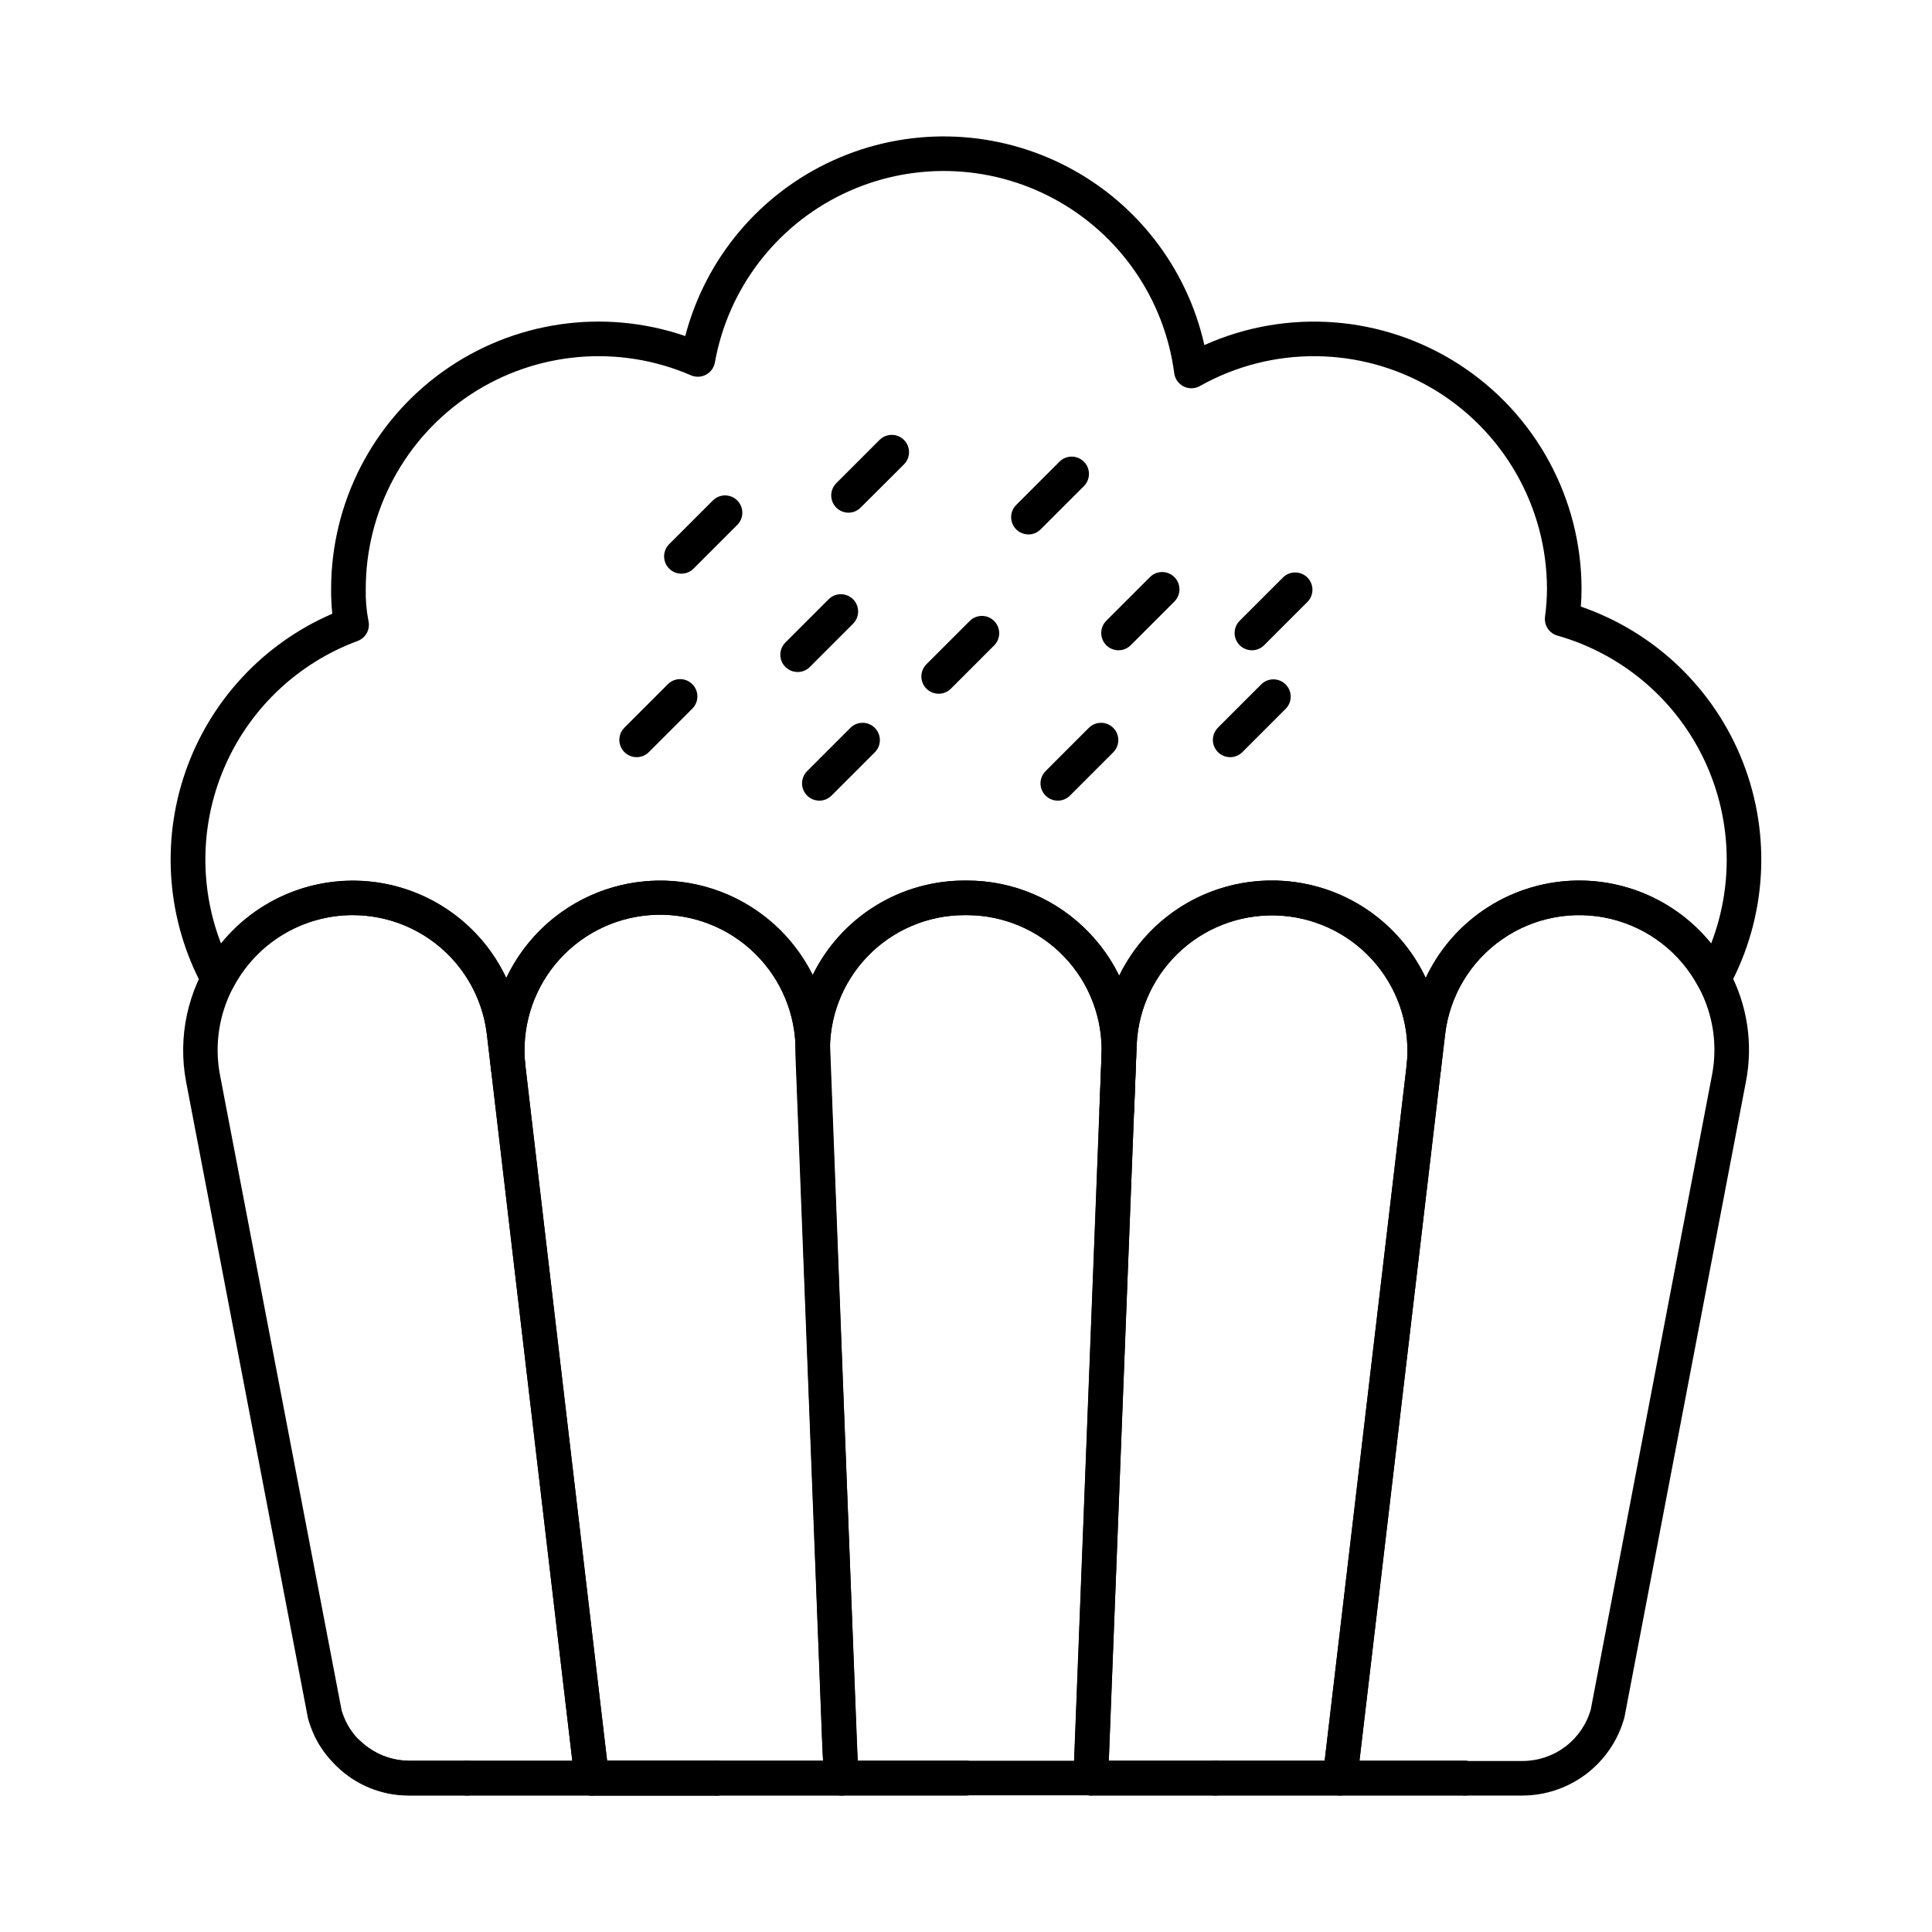
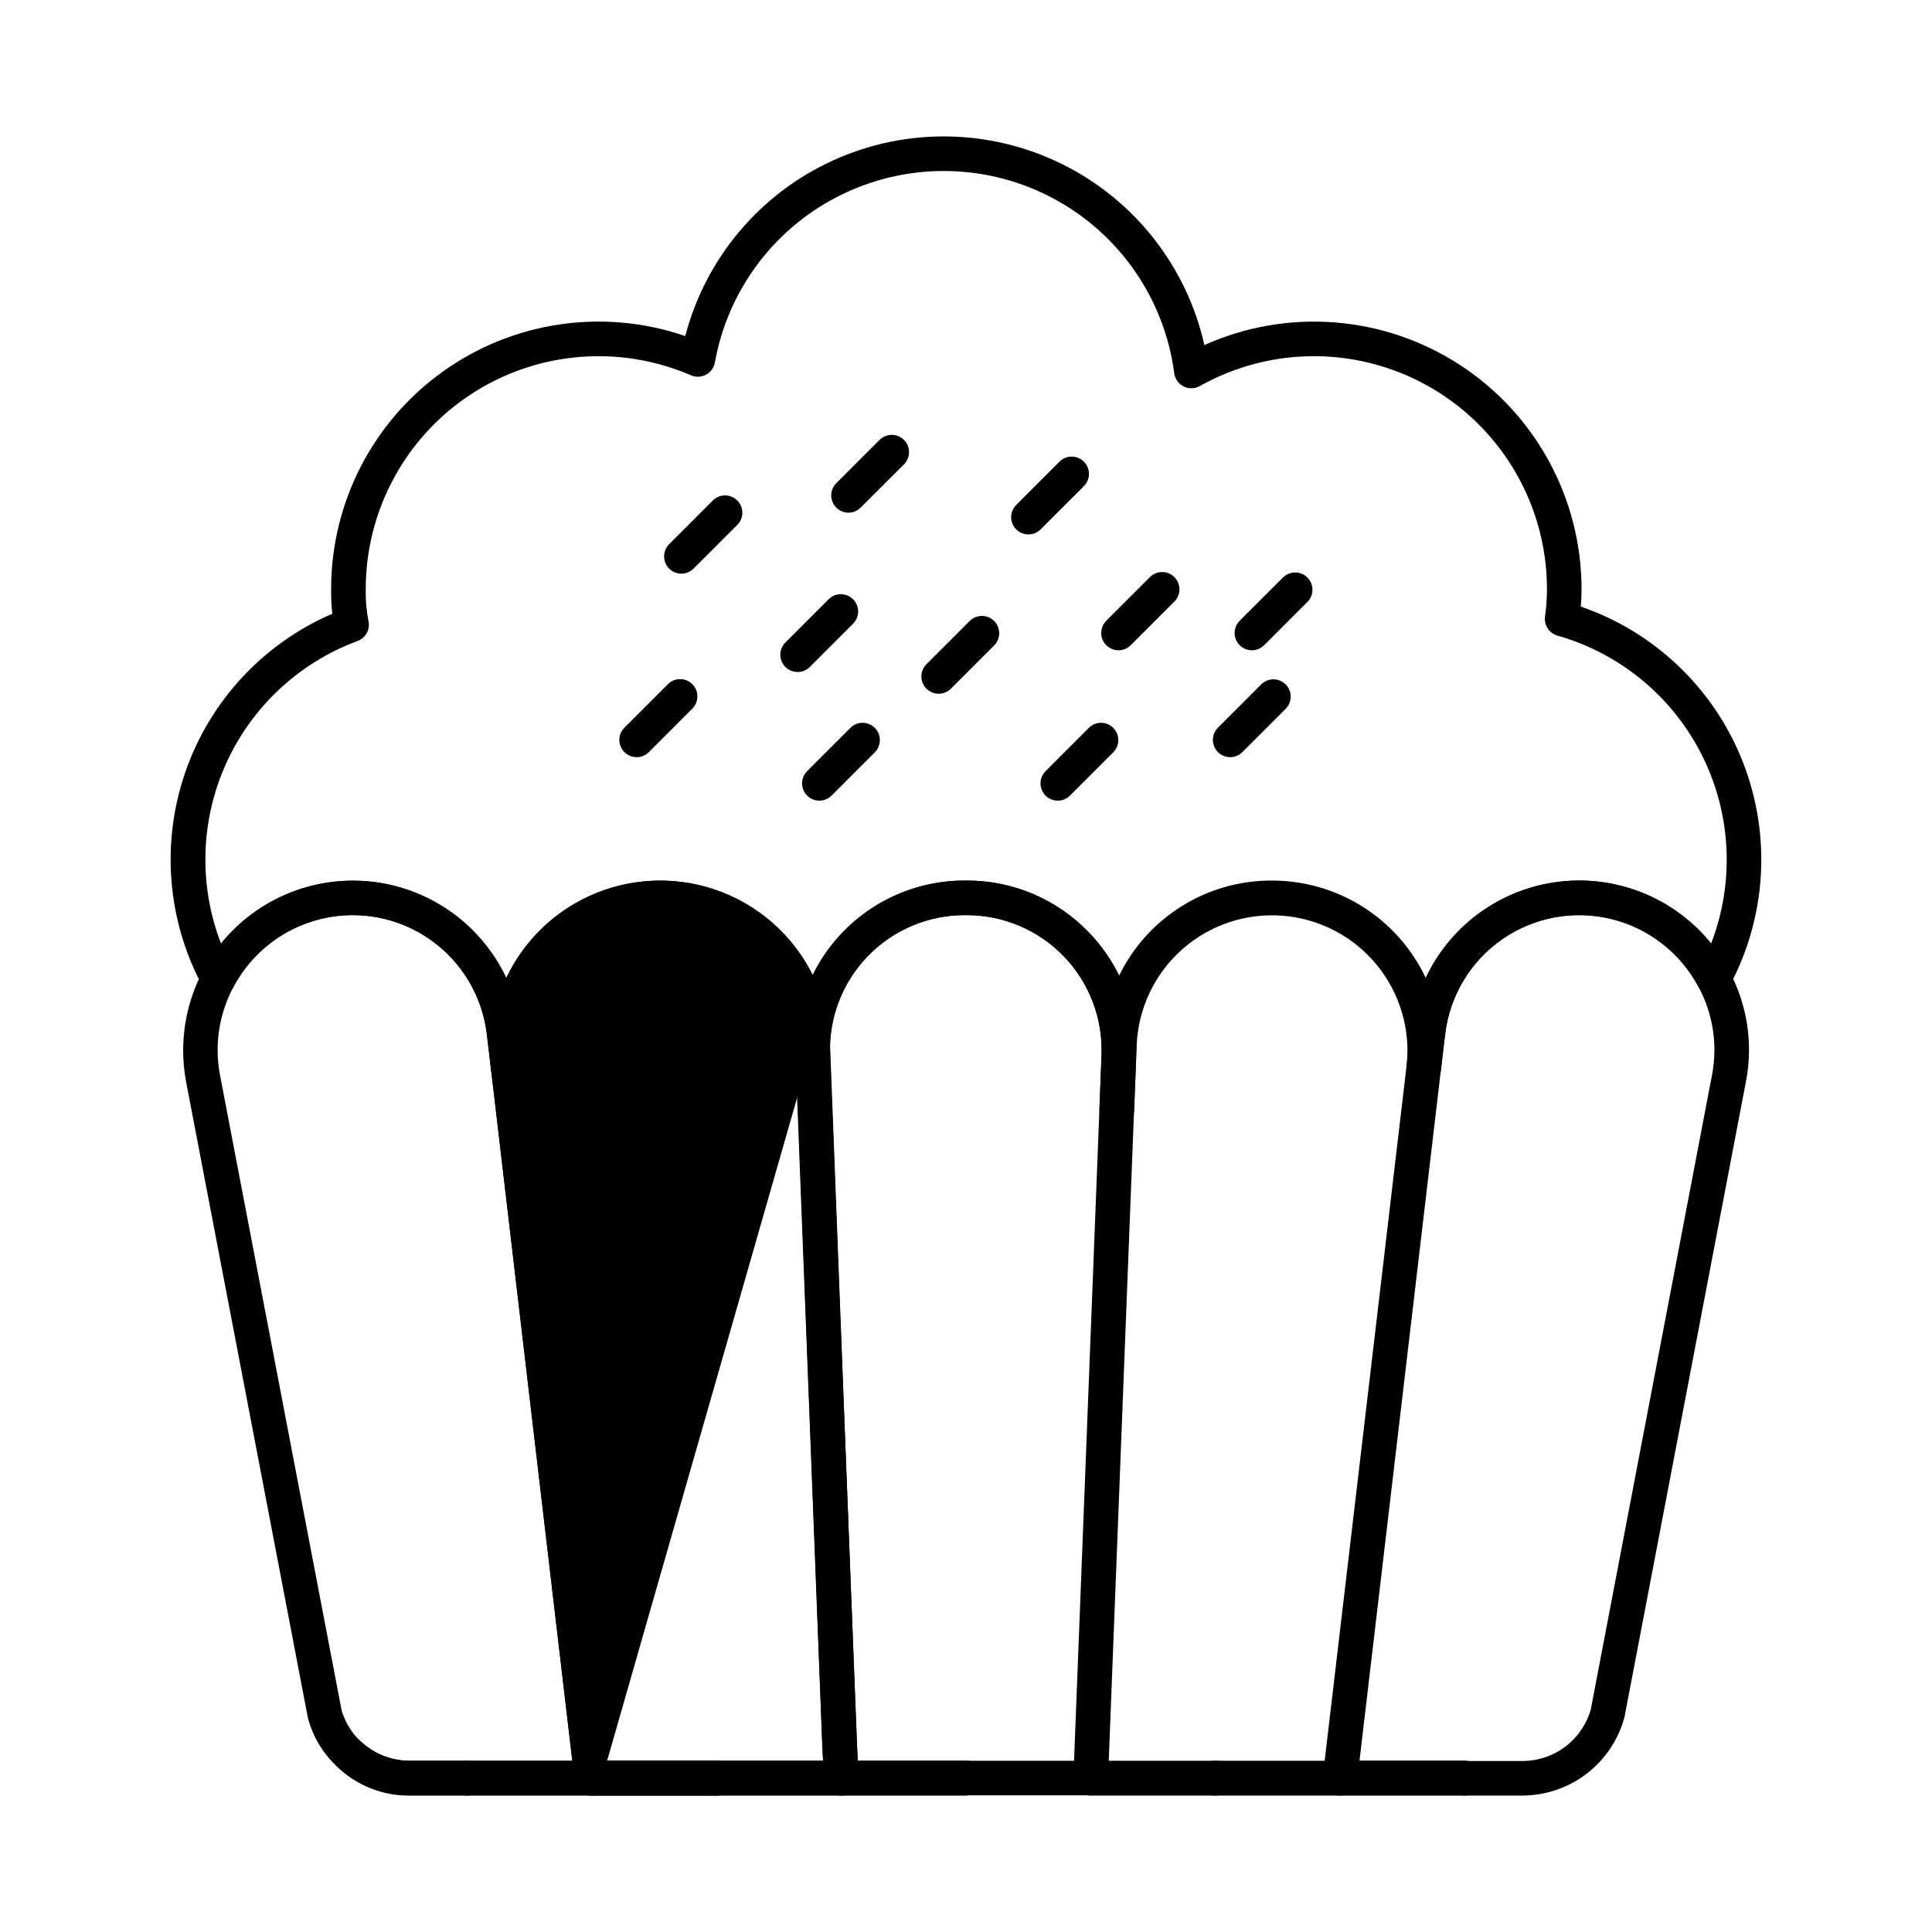
<svg xmlns="http://www.w3.org/2000/svg" fill="#000000" width="800px" height="800px" version="1.1" viewBox="144 144 512 512">
  <g>
    <path d="m399.97 619.84h-33.016c-2.527 0-4.578-2.051-4.578-4.582-0.008-2.543 2.035-4.613 4.578-4.641h33.016c1.215 0 2.379 0.484 3.238 1.344 0.859 0.859 1.34 2.023 1.34 3.238v0.059c0 1.215-0.48 2.379-1.34 3.238-0.859 0.859-2.023 1.344-3.238 1.344z" />
    <path d="m466.11 619.84h-33.016c-2.527 0-4.578-2.051-4.578-4.582-0.008-2.543 2.035-4.613 4.578-4.641h33.016c1.215 0 2.379 0.484 3.238 1.344 0.859 0.859 1.34 2.023 1.34 3.238v0.059c0 1.215-0.48 2.379-1.34 3.238-0.859 0.859-2.023 1.344-3.238 1.344z" />
    <path d="m499.12 619.84h-33.012c-2.531 0-4.582-2.051-4.582-4.582-0.004-2.539 2.039-4.609 4.582-4.641h33.012c1.215 0 2.379 0.484 3.238 1.344s1.344 2.023 1.344 3.238v0.059c0 1.215-0.484 2.379-1.344 3.238s-2.023 1.344-3.238 1.344z" />
    <path d="m532.2 619.84h-33.074c-2.527 0-4.578-2.051-4.578-4.582-0.008-2.539 2.039-4.609 4.578-4.641h33.074c1.215 0 2.379 0.484 3.238 1.344s1.34 2.023 1.34 3.238v0.059c0 1.215-0.48 2.379-1.34 3.238s-2.023 1.344-3.238 1.344z" />
    <path d="m333.94 619.84h-33.125c-2.527 0-4.578-2.051-4.578-4.582-0.008-2.543 2.035-4.613 4.578-4.641h33.125c1.215 0 2.379 0.484 3.238 1.344 0.859 0.859 1.34 2.023 1.34 3.238v0.059c0 1.215-0.48 2.379-1.34 3.238-0.859 0.859-2.023 1.344-3.238 1.344z" />
    <path d="m333.94 619.84h-33.125c-2.527 0-4.578-2.051-4.578-4.582-0.008-2.543 2.035-4.613 4.578-4.641h33.125c1.215 0 2.379 0.484 3.238 1.344 0.859 0.859 1.34 2.023 1.34 3.238v0.059c0 1.215-0.48 2.379-1.34 3.238-0.859 0.859-2.023 1.344-3.238 1.344z" />
-     <path d="m366.96 619.78h-66.141c-2.32 0-4.277-1.734-4.547-4.043l-22.129-188.2c-1.379-12.16 2.246-24.355 10.039-33.789 7.793-9.434 19.086-15.293 31.285-16.234 12.199-0.941 24.258 3.117 33.406 11.242 9.148 8.129 14.598 19.625 15.102 31.852v0.281l7.113 185.75 0.457 8.328v-0.004c0.066 1.254-0.391 2.484-1.254 3.394-0.867 0.91-2.07 1.426-3.328 1.422zm-62.07-9.16h57.25l-0.188-3.566-7.129-185.88v-0.297c-0.391-9.754-4.738-18.93-12.035-25.414-7.301-6.484-16.926-9.719-26.656-8.957-9.734 0.762-18.738 5.449-24.941 12.992-6.203 7.539-9.07 17.277-7.941 26.977l1.277 11.062z" />
+     <path d="m366.96 619.78h-66.141c-2.32 0-4.277-1.734-4.547-4.043l-22.129-188.2c-1.379-12.16 2.246-24.355 10.039-33.789 7.793-9.434 19.086-15.293 31.285-16.234 12.199-0.941 24.258 3.117 33.406 11.242 9.148 8.129 14.598 19.625 15.102 31.852v0.281l7.113 185.75 0.457 8.328v-0.004c0.066 1.254-0.391 2.484-1.254 3.394-0.867 0.91-2.07 1.426-3.328 1.422zm-62.07-9.16h57.25l-0.188-3.566-7.129-185.88v-0.297l1.277 11.062z" />
    <path d="m366.96 619.84h-33.016c-2.531 0-4.582-2.051-4.582-4.582-0.004-2.539 2.039-4.609 4.582-4.641h33.02-0.004c1.215 0 2.379 0.484 3.238 1.344 0.859 0.859 1.344 2.023 1.344 3.238v0.059c0 1.215-0.484 2.379-1.344 3.238-0.859 0.859-2.023 1.344-3.238 1.344z" />
    <path d="m300.82 619.84h-33.016c-2.531 0-4.582-2.051-4.582-4.582-0.004-2.539 2.039-4.609 4.582-4.641h33.02-0.004c1.215 0 2.379 0.484 3.238 1.344 0.859 0.859 1.344 2.023 1.344 3.238v0.059c0 1.215-0.484 2.379-1.344 3.238-0.859 0.859-2.023 1.344-3.238 1.344z" />
    <path d="m267.8 619.84h-15.395c-7.172 0.043-14.062-2.758-19.172-7.789-1.828-1.75-1.887-4.652-0.133-6.477 1.754-1.824 4.656-1.883 6.481-0.129 3.477 3.297 8.086 5.141 12.879 5.156h15.34c1.211 0 2.379 0.48 3.238 1.34 0.855 0.859 1.34 2.023 1.34 3.238v0.078c0 1.215-0.484 2.379-1.34 3.238-0.859 0.859-2.027 1.344-3.238 1.344z" />
    <path d="m433.04 619.78h-66.082c-2.438 0.004-4.449-1.902-4.578-4.336l-0.457-8.391-7.102-182.98c-0.5-12.215 4.008-24.109 12.48-32.926 8.473-8.82 20.176-13.801 32.406-13.789h0.5-0.004c12.23-0.012 23.934 4.969 32.406 13.789 8.473 8.816 12.98 20.711 12.48 32.926l-7.445 191.3h-0.004c-0.09 2.473-2.129 4.426-4.602 4.41zm-61.738-9.16h57.332l7.277-186.9c0.402-9.727-3.184-19.195-9.93-26.219-6.742-7.019-16.059-10.984-25.793-10.977h-0.5c-9.734-0.008-19.051 3.957-25.797 10.977-6.742 7.023-10.328 16.492-9.93 26.219z" />
-     <path d="m499.12 619.78h-66.027c-1.246 0.004-2.438-0.504-3.301-1.402-0.867-0.898-1.328-2.109-1.277-3.356l7.559-194.47h-0.004c0.5-12.234 5.957-23.734 15.113-31.859 9.152-8.129 21.223-12.18 33.426-11.223 12.207 0.957 23.496 6.84 31.273 16.293 7.777 9.457 11.371 21.668 9.957 33.828l-1.281 10.992-20.891 177.13c-0.262 2.316-2.219 4.062-4.547 4.062zm-61.27-9.16h57.199l21.699-184.06c1.105-9.672-1.77-19.383-7.961-26.895-6.195-7.516-15.176-12.191-24.883-12.957-9.707-0.766-19.305 2.445-26.602 8.898-7.293 6.449-11.652 15.586-12.078 25.316z" />
    <path d="m433.1 619.78h-0.059c-2.523-0.016-4.559-2.07-4.551-4.594 0.008-2.523 2.059-4.562 4.582-4.562 2.523 0 4.57 2.039 4.578 4.562 0.008 2.523-2.027 4.578-4.551 4.594z" />
    <path d="m547.59 619.84h-15.395c-0.246 0-0.492-0.02-0.734-0.062h-32.34c-1.309 0-2.555-0.559-3.422-1.535-0.871-0.977-1.277-2.281-1.125-3.578l23.289-197.59c1.492-12.777 8.395-24.305 18.949-31.66 10.555-7.356 23.758-9.832 36.266-6.809 12.504 3.023 23.113 11.266 29.141 22.633 4.863 9.023 6.438 19.461 4.449 29.52l-32.172 168.35c-1.605 5.918-5.106 11.148-9.965 14.895-4.859 3.742-10.809 5.793-16.941 5.836zm-14.656-9.16h14.656c4.074-0.023 8.031-1.367 11.277-3.836 3.246-2.465 5.602-5.918 6.711-9.84l32.094-167.97c1.582-7.996 0.332-16.301-3.543-23.477-4.793-9.055-13.242-15.617-23.199-18.027-9.957-2.414-20.473-0.441-28.879 5.418-8.406 5.856-13.902 15.035-15.09 25.211l-22.684 192.47h27.938-0.004c0.238-0.004 0.477 0.012 0.711 0.051z" />
    <path d="m300.82 619.78h-48.355c-7.117-0.012-13.961-2.738-19.137-7.625-0.633-0.574-1.266-1.246-1.887-1.934-0.832-0.941-1.594-1.941-2.289-2.988-0.746-1.117-1.398-2.289-1.953-3.508-0.633-1.398-1.16-2.844-1.574-4.32l-32.293-168.64c-2.281-11.98 0.406-24.375 7.441-34.336 7.035-9.961 17.816-16.637 29.871-18.496 12.055-1.855 24.348 1.262 34.055 8.645 9.707 7.383 16 18.391 17.434 30.504l23.234 197.59c0.156 1.297-0.254 2.602-1.125 3.578-0.867 0.977-2.113 1.535-3.422 1.535zm-63.309-233.27c-6.508-0.004-12.891 1.77-18.465 5.121-5.574 3.352-10.129 8.16-13.176 13.91-3.852 7.195-5.106 15.5-3.539 23.512l32.227 168.34c0.297 0.91 0.645 1.805 1.047 2.672 0.359 0.766 0.777 1.504 1.25 2.207 0.418 0.641 0.879 1.25 1.375 1.832 0.398 0.426 0.824 0.918 1.297 1.332h-0.004c3.492 3.324 8.117 5.184 12.938 5.203h43.207l-22.629-192.49c-1.02-8.707-5.199-16.742-11.75-22.574-6.547-5.832-15.008-9.055-23.777-9.062z" />
    <path d="m439.99 442.65c-1.254 0.004-2.453-0.5-3.324-1.398-0.875-0.895-1.348-2.109-1.309-3.359l0.555-14.172c0.402-9.727-3.18-19.199-9.926-26.223-6.742-7.023-16.062-10.988-25.797-10.98h-0.5c-9.27-0.055-18.191 3.512-24.863 9.941-6.676 6.43-10.57 15.215-10.863 24.477-0.082 2.473-2.106 4.43-4.578 4.43-2.465 0-4.488-1.945-4.582-4.406-0.375-9.758-4.711-18.941-12.004-25.438-7.293-6.496-16.918-9.742-26.652-8.988-9.738 0.75-18.75 5.434-24.961 12.973-6.211 7.535-9.082 17.277-7.957 26.977 0.293 2.512-1.504 4.789-4.019 5.086-2.512 0.293-4.789-1.504-5.082-4.019l-1.109-9.395c-1.188-10.176-6.684-19.352-15.086-25.207-8.406-5.859-18.922-7.832-28.879-5.422-9.957 2.41-18.402 8.969-23.203 18.023-0.793 1.484-2.336 2.414-4.019 2.422h-0.023c-1.676 0-3.219-0.914-4.023-2.387-9.484-17.508-11.176-38.199-4.656-57.016s20.645-34.027 38.93-41.914c-0.223-2.18-0.328-4.367-0.309-6.555-0.004-22.887 11.047-44.367 29.672-57.672 18.625-13.305 42.527-16.793 64.176-9.371 5.391-20.625 19.785-37.723 39.191-46.547 19.402-8.828 41.75-8.438 60.836 1.059 19.086 9.492 32.879 27.082 37.547 47.883 21.938-9.848 47.371-7.906 67.562 5.156 20.188 13.059 32.383 35.465 32.391 59.512 0 1.496-0.059 3.019-0.191 4.637v-0.004c19.707 6.789 35.43 21.898 42.992 41.32 7.562 19.422 6.199 41.184-3.727 59.512-0.801 1.473-2.344 2.387-4.019 2.387h-0.027c-1.691-0.008-3.238-0.945-4.027-2.438-4.801-9.051-13.246-15.609-23.207-18.016-9.957-2.41-20.469-0.434-28.871 5.426-8.402 5.859-13.895 15.035-15.078 25.211l-1.109 9.434v0.004c-0.293 2.512-2.57 4.312-5.082 4.019-2.512-0.293-4.312-2.57-4.019-5.082 1.105-9.676-1.77-19.383-7.961-26.898-6.195-7.512-15.176-12.188-24.883-12.953-9.707-0.766-19.305 2.445-26.602 8.895-7.293 6.453-11.652 15.59-12.078 25.316l-0.668 17.344v0.004c-0.09 2.461-2.109 4.414-4.574 4.414zm41.02-65.293c8.551-0.023 16.934 2.391 24.164 6.961 7.231 4.57 13.008 11.105 16.656 18.844 6.598-14 19.934-23.625 35.297-25.477 15.367-1.852 30.605 4.328 40.34 16.359 6.238-16.188 5.379-34.25-2.367-49.773-7.742-15.523-21.66-27.074-38.344-31.824-2.191-0.609-3.602-2.738-3.312-4.992 0.336-2.43 0.508-4.875 0.52-7.328-0.004-21.93-11.637-42.211-30.566-53.285-18.926-11.074-42.309-11.277-61.426-0.535-1.328 0.746-2.941 0.785-4.301 0.102-1.363-0.684-2.293-2-2.488-3.508-2.574-19.598-14.398-36.77-31.785-46.172-17.387-9.398-38.227-9.887-56.035-1.309-17.809 8.574-30.422 25.176-33.91 44.629-0.242 1.383-1.102 2.574-2.336 3.242-1.234 0.664-2.707 0.727-3.992 0.172-19.074-8.25-41.02-6.344-58.387 5.07s-27.82 30.805-27.812 51.586c-0.066 2.844 0.176 5.688 0.73 8.477 0.484 2.238-0.754 4.492-2.906 5.277-15.5 5.738-28.055 17.453-34.855 32.52s-7.277 32.23-1.324 47.652c9.727-12.027 24.957-18.207 40.32-16.359 15.359 1.852 28.688 11.473 35.281 25.465 4.867-10.25 13.414-18.293 23.941-22.531 10.527-4.234 22.266-4.356 32.875-0.328 10.609 4.023 19.316 11.895 24.391 22.047 3.703-7.527 9.449-13.863 16.578-18.277 7.133-4.418 15.363-6.742 23.754-6.703h0.5-0.004c12.246-0.043 23.969 4.953 32.414 13.82 3.227 3.352 5.918 7.184 7.969 11.359 3.691-7.57 9.441-13.949 16.59-18.402 7.148-4.453 15.406-6.805 23.832-6.777z" />
    <path d="m324.57 296.03c-1.855 0-3.523-1.117-4.234-2.828-0.707-1.711-0.316-3.68 0.996-4.992l11.523-11.523c0.852-0.883 2.023-1.387 3.254-1.398 1.227-0.008 2.41 0.473 3.277 1.344 0.867 0.867 1.352 2.051 1.34 3.277-0.008 1.23-0.512 2.402-1.398 3.254l-11.523 11.523c-0.855 0.859-2.023 1.344-3.234 1.344z" />
    <path d="m355.37 322.09c-1.855 0-3.523-1.113-4.231-2.824-0.711-1.715-0.32-3.684 0.992-4.992l11.523-11.52c1.797-1.734 4.652-1.711 6.418 0.055 1.77 1.77 1.793 4.625 0.059 6.422l-11.523 11.531c-0.859 0.859-2.027 1.336-3.238 1.328z" />
    <path d="m424.32 356.18c-1.852 0-3.523-1.113-4.231-2.824-0.711-1.711-0.316-3.684 0.992-4.992l11.523-11.527c1.797-1.738 4.652-1.711 6.418 0.055 1.77 1.766 1.793 4.625 0.059 6.422l-11.523 11.527c-0.859 0.859-2.023 1.34-3.238 1.34z" />
    <path d="m368.86 279.87c-1.855 0-3.523-1.117-4.231-2.828-0.711-1.711-0.32-3.68 0.992-4.988l11.523-11.523c1.797-1.738 4.652-1.711 6.418 0.055 1.77 1.766 1.793 4.621 0.059 6.422l-11.559 11.527c-0.852 0.848-2 1.328-3.203 1.336z" />
    <path d="m470 344.66c-1.852 0-3.519-1.113-4.231-2.828-0.707-1.711-0.316-3.68 0.992-4.988l11.523-11.523c1.797-1.738 4.656-1.711 6.422 0.055 1.766 1.766 1.793 4.625 0.055 6.422l-11.523 11.523c-0.859 0.859-2.023 1.34-3.238 1.34z" />
    <path d="m312.71 344.66c-1.852 0-3.523-1.113-4.231-2.828-0.711-1.711-0.316-3.68 0.992-4.988l11.523-11.523c1.789-1.789 4.688-1.793 6.477-0.004 1.793 1.789 1.793 4.691 0.004 6.481l-11.527 11.523c-0.859 0.859-2.023 1.34-3.238 1.34z" />
    <path d="m392.75 327.85c-1.855 0-3.523-1.113-4.231-2.824-0.711-1.715-0.32-3.684 0.992-4.992l11.527-11.523c1.797-1.734 4.652-1.711 6.418 0.055 1.77 1.766 1.793 4.625 0.059 6.422l-11.523 11.523c-0.859 0.859-2.027 1.344-3.242 1.34z" />
    <path d="m361.13 356.18c-1.855 0-3.523-1.113-4.231-2.824-0.711-1.711-0.32-3.684 0.992-4.992l11.523-11.527c1.797-1.738 4.652-1.711 6.418 0.055 1.77 1.766 1.793 4.625 0.059 6.422l-11.523 11.527c-0.859 0.859-2.023 1.34-3.238 1.34z" />
    <path d="m416.54 285.63c-1.852 0-3.523-1.117-4.231-2.828-0.711-1.711-0.316-3.68 0.992-4.988l11.523-11.52c1.797-1.738 4.652-1.711 6.418 0.055 1.77 1.766 1.793 4.625 0.059 6.422l-11.523 11.52c-0.859 0.859-2.023 1.344-3.238 1.34z" />
    <path d="m440.41 316.33c-1.852 0-3.523-1.113-4.231-2.824-0.711-1.715-0.316-3.684 0.992-4.992l11.523-11.52c0.852-0.883 2.027-1.387 3.254-1.398 1.23-0.012 2.41 0.473 3.277 1.344 0.871 0.867 1.352 2.047 1.344 3.277-0.012 1.227-0.516 2.398-1.398 3.254l-11.523 11.52c-0.859 0.859-2.023 1.34-3.238 1.34z" />
    <path d="m475.76 316.33c-1.852 0-3.519-1.113-4.231-2.824-0.707-1.715-0.316-3.684 0.992-4.992l11.527-11.52c1.797-1.734 4.656-1.711 6.422 0.055 1.766 1.77 1.793 4.625 0.055 6.422l-11.523 11.52c-0.859 0.859-2.027 1.344-3.242 1.34z" />
  </g>
</svg>